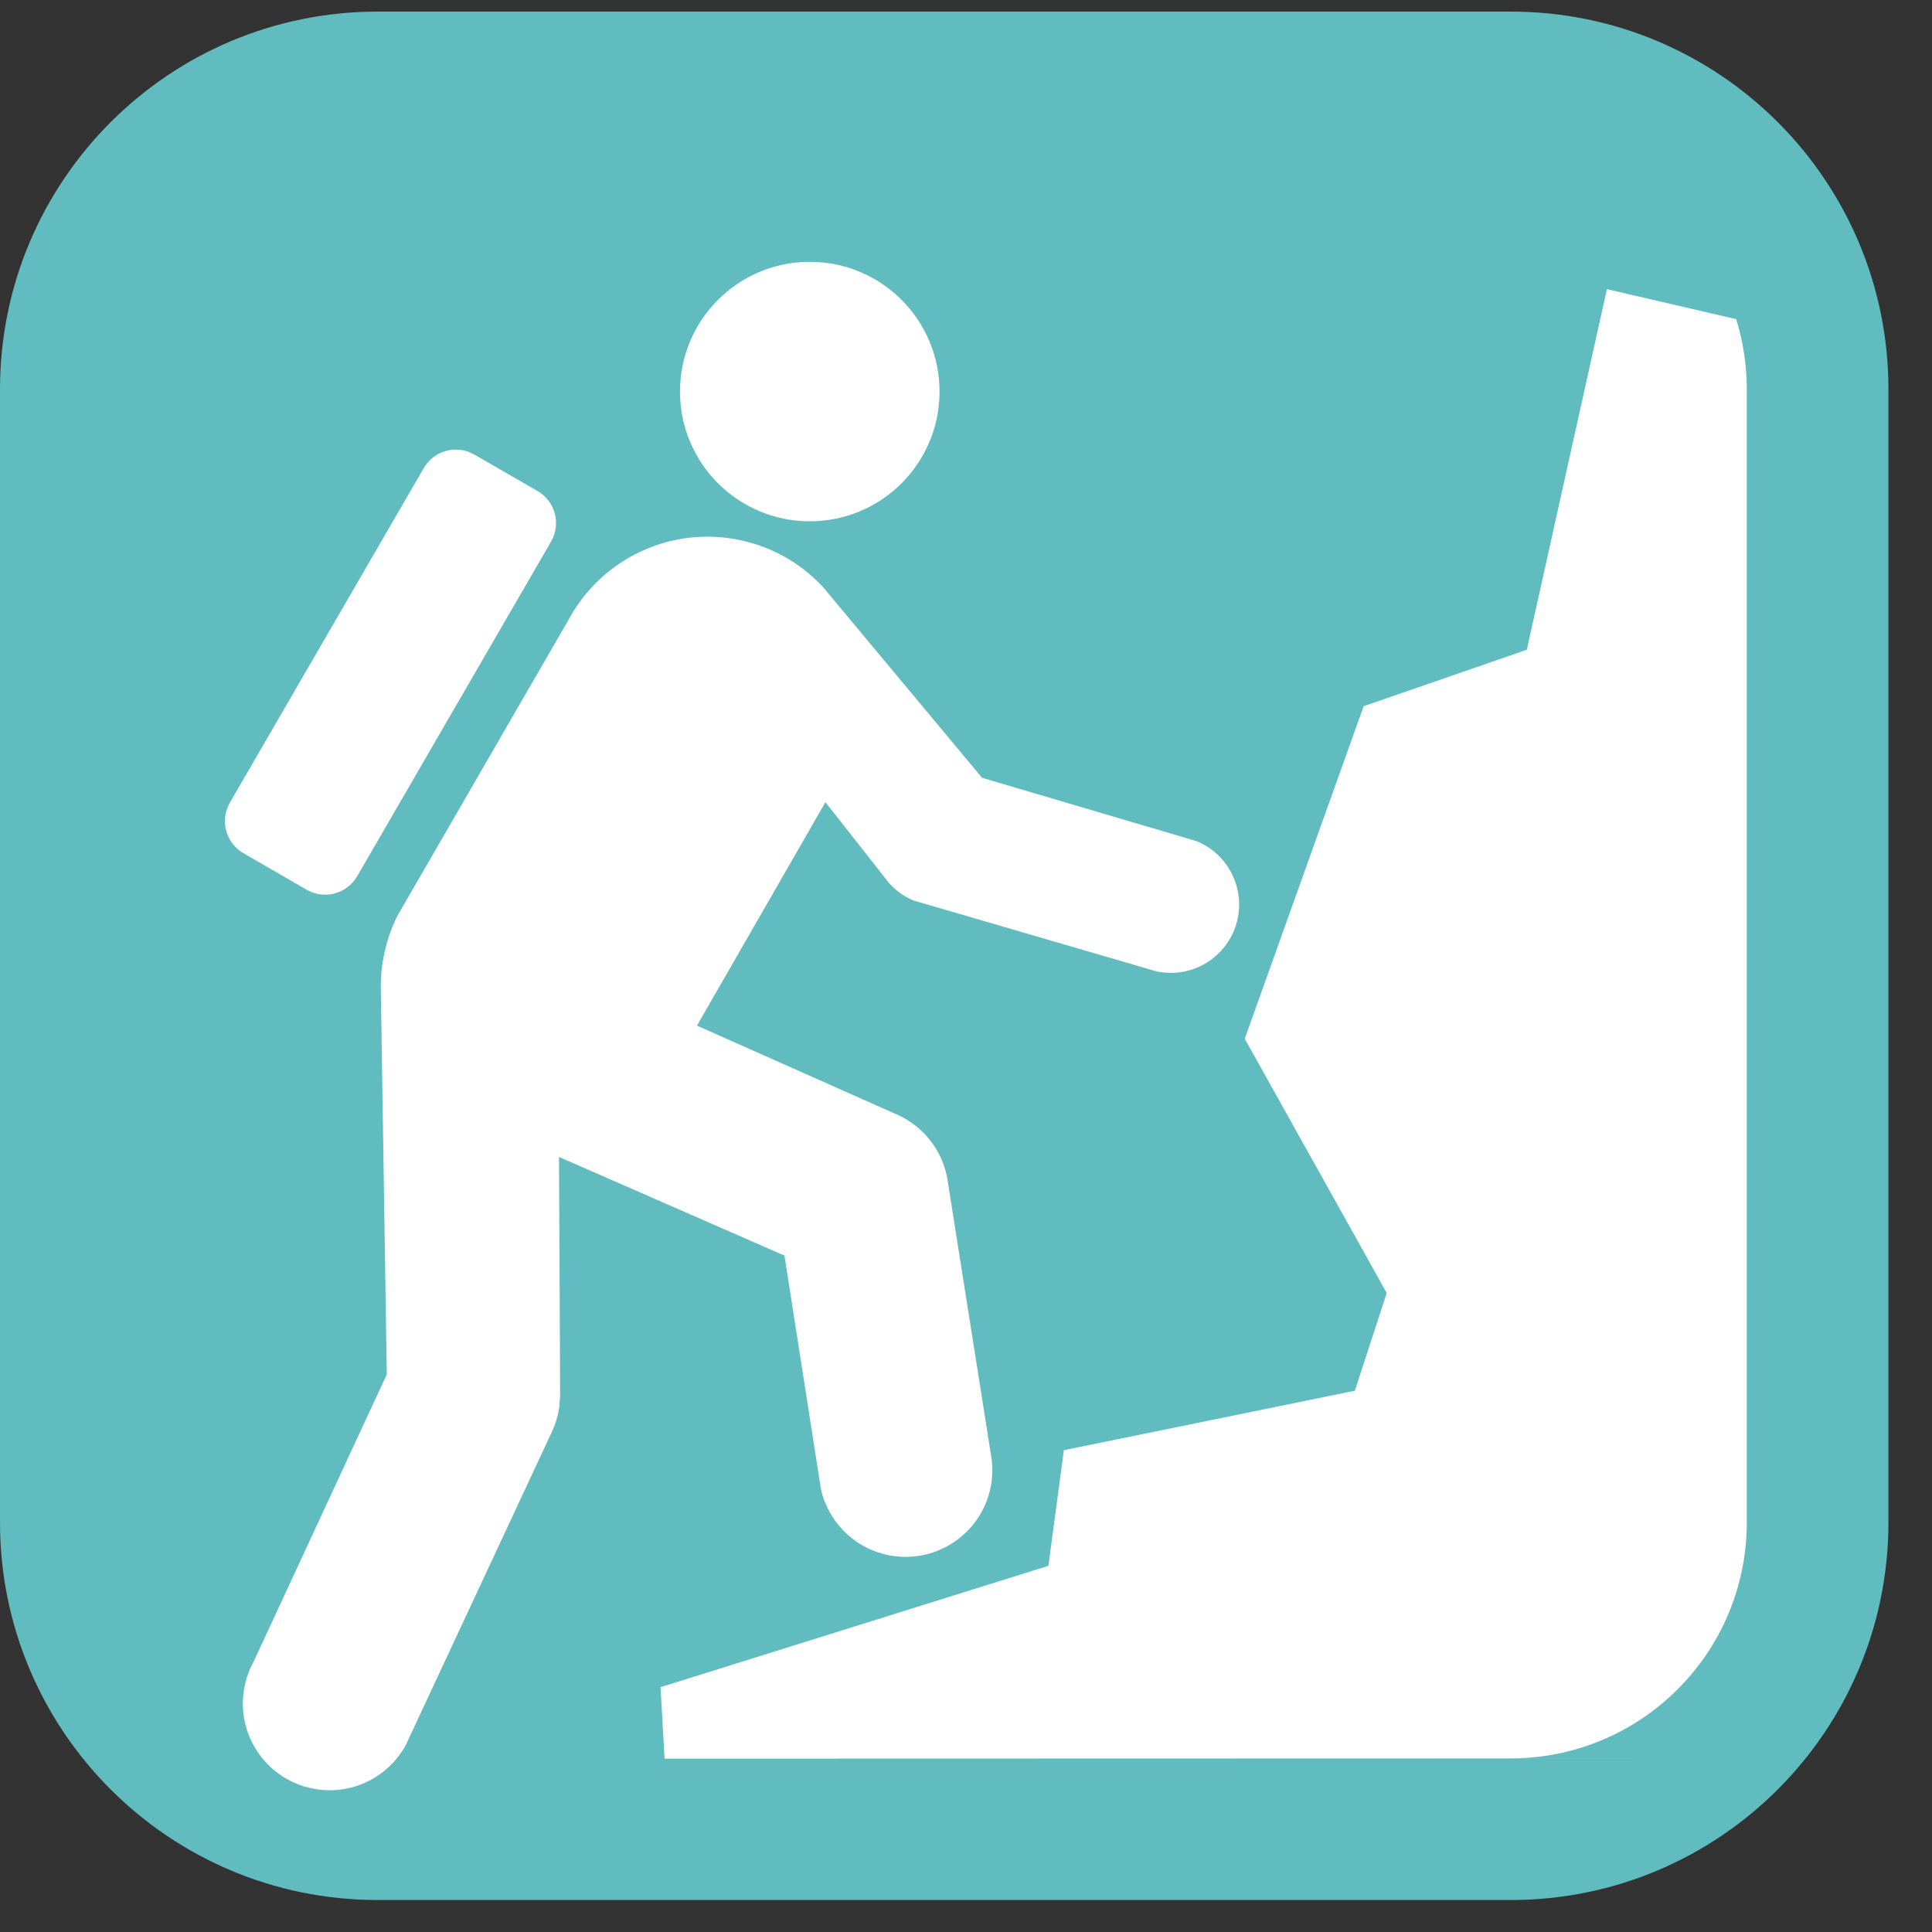
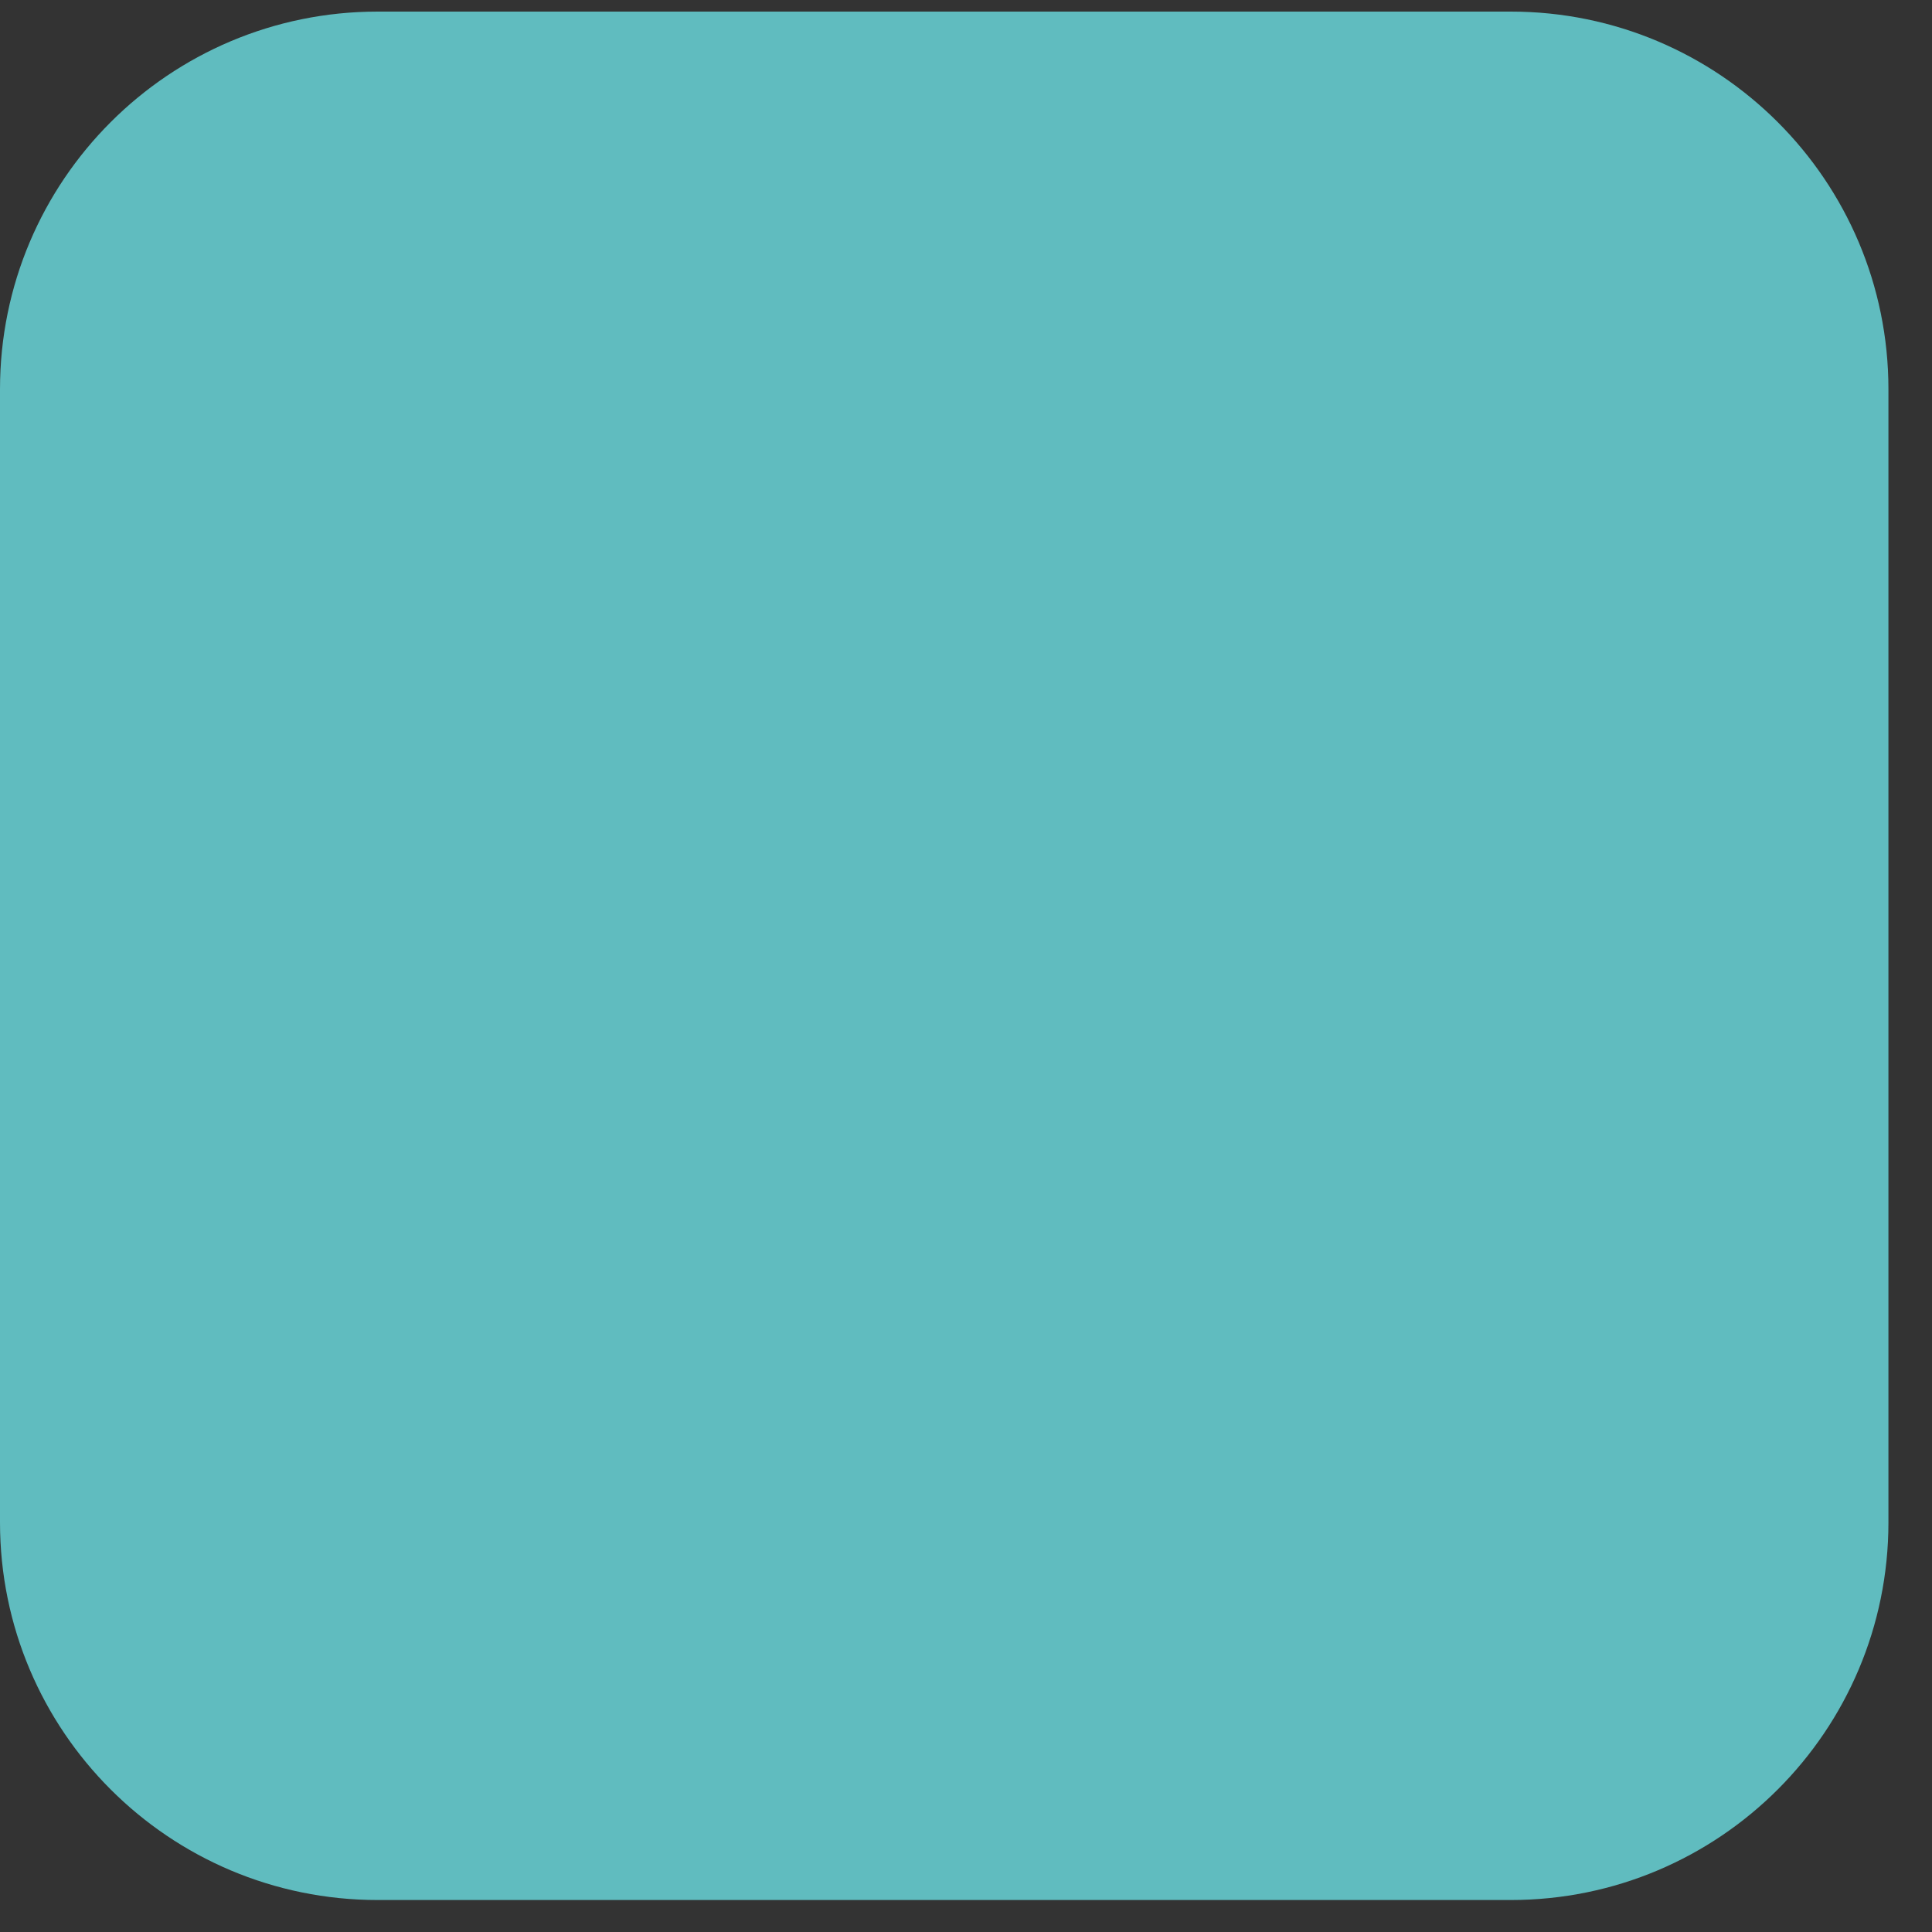
<svg xmlns="http://www.w3.org/2000/svg" width="100%" height="100%" viewBox="0 0 29 29" version="1.1" xml:space="preserve" style="fill-rule:evenodd;clip-rule:evenodd;stroke-linejoin:round;stroke-miterlimit:2;">
  <rect x="0" y="0" width="29" height="29" fill="#333333" stroke="none" />
  <g>
    <path d="M0,5.843c0,-3.131 2.538,-5.669 5.669,-5.669l17.008,-0c3.131,-0 5.669,2.538 5.669,5.669l0,17.008c0,3.131 -2.538,5.669 -5.669,5.669l-17.008,0c-3.131,0 -5.669,-2.538 -5.669,-5.669l0,-17.008Z" style="fill:#60bcbf;fill-rule:nonzero;" />
    <clipPath id="_clip1">
-       <path d="M0,5.843c0,-3.131 2.538,-5.669 5.669,-5.669l17.008,-0c3.131,-0 5.669,2.538 5.669,5.669l0,17.008c0,3.131 -2.538,5.669 -5.669,5.669l-17.008,0c-3.131,0 -5.669,-2.538 -5.669,-5.669l0,-17.008Z" clip-rule="nonzero" />
-     </clipPath>
+       </clipPath>
    <g clip-path="url(#_clip1)">
-       <path d="M8.271,8.131l-2.909,5.021c-0.155,0.266 -0.495,0.357 -0.761,0.202l-0.947,-0.547c-0.266,-0.154 -0.357,-0.494 -0.203,-0.76l2.91,-5.021c0.154,-0.266 0.494,-0.357 0.76,-0.202l0.948,0.547c0.266,0.154 0.356,0.494 0.202,0.76Zm1.936,-2.253c-0,-1.076 0.872,-1.948 1.948,-1.948c1.076,-0 1.948,0.872 1.948,1.948c-0,1.075 -0.872,1.947 -1.948,1.947c-1.076,0 -1.948,-0.872 -1.948,-1.947Zm13.913,-1.538l1.941,0.451c0.103,0.333 0.159,0.686 0.159,1.052l-0,17.008c-0,1.957 -1.586,3.543 -3.543,3.543l2.674,0l-15.376,0.004l-0.06,-1.073l5.822,-1.822l0.232,-1.735l4.368,-0.893l0.478,-1.467l-2.131,-3.816l1.785,-4.992l2.449,-0.847l1.202,-5.413Zm-18.156,9.409l2.641,-4.569c0.483,-0.783 1.403,-1.244 2.37,-1.097c0.553,0.084 1.033,0.353 1.384,0.735l2.382,2.857l3.217,0.95c0.525,0.212 0.779,0.811 0.567,1.337c-0.191,0.47 -0.689,0.722 -1.168,0.618l-3.644,-1.063c-0.142,-0.059 -0.267,-0.15 -0.367,-0.261l-0.956,-1.215l-1.928,3.354l3.027,1.346c0.38,0.177 0.652,0.529 0.729,0.94l0.667,4.223c0.015,0.116 0.014,0.236 -0.004,0.358c-0.108,0.711 -0.772,1.2 -1.483,1.092c-0.547,-0.083 -0.963,-0.495 -1.076,-1.005l-0.547,-3.502l-3.384,-1.481l0.017,3.585l-0.015,0.183c-0.019,0.122 -0.054,0.238 -0.103,0.346l-2.2,4.716c-0.256,0.466 -0.782,0.746 -1.338,0.661c-0.711,-0.108 -1.2,-0.771 -1.092,-1.482c0.024,-0.157 0.075,-0.303 0.147,-0.433l1.999,-4.312l-0.09,-5.796c-0.002,-0.126 0.007,-0.255 0.027,-0.384c0.038,-0.251 0.114,-0.486 0.221,-0.701Z" style="fill:#fff;" />
+       <path d="M8.271,8.131l-2.909,5.021c-0.155,0.266 -0.495,0.357 -0.761,0.202l-0.947,-0.547c-0.266,-0.154 -0.357,-0.494 -0.203,-0.76l2.91,-5.021c0.154,-0.266 0.494,-0.357 0.76,-0.202l0.948,0.547c0.266,0.154 0.356,0.494 0.202,0.76Zm1.936,-2.253c-0,-1.076 0.872,-1.948 1.948,-1.948c1.076,-0 1.948,0.872 1.948,1.948c-0,1.075 -0.872,1.947 -1.948,1.947c-1.076,0 -1.948,-0.872 -1.948,-1.947Zm13.913,-1.538l1.941,0.451c0.103,0.333 0.159,0.686 0.159,1.052l-0,17.008c-0,1.957 -1.586,3.543 -3.543,3.543l2.674,0l-15.376,0.004l-0.06,-1.073l5.822,-1.822l0.232,-1.735l4.368,-0.893l0.478,-1.467l-2.131,-3.816l1.785,-4.992l2.449,-0.847l1.202,-5.413Zm-18.156,9.409l2.641,-4.569c0.483,-0.783 1.403,-1.244 2.37,-1.097c0.553,0.084 1.033,0.353 1.384,0.735l2.382,2.857l3.217,0.95c0.525,0.212 0.779,0.811 0.567,1.337c-0.191,0.47 -0.689,0.722 -1.168,0.618l-3.644,-1.063c-0.142,-0.059 -0.267,-0.15 -0.367,-0.261l-0.956,-1.215l-1.928,3.354l3.027,1.346c0.38,0.177 0.652,0.529 0.729,0.94c0.015,0.116 0.014,0.236 -0.004,0.358c-0.108,0.711 -0.772,1.2 -1.483,1.092c-0.547,-0.083 -0.963,-0.495 -1.076,-1.005l-0.547,-3.502l-3.384,-1.481l0.017,3.585l-0.015,0.183c-0.019,0.122 -0.054,0.238 -0.103,0.346l-2.2,4.716c-0.256,0.466 -0.782,0.746 -1.338,0.661c-0.711,-0.108 -1.2,-0.771 -1.092,-1.482c0.024,-0.157 0.075,-0.303 0.147,-0.433l1.999,-4.312l-0.09,-5.796c-0.002,-0.126 0.007,-0.255 0.027,-0.384c0.038,-0.251 0.114,-0.486 0.221,-0.701Z" style="fill:#fff;" />
    </g>
  </g>
</svg>